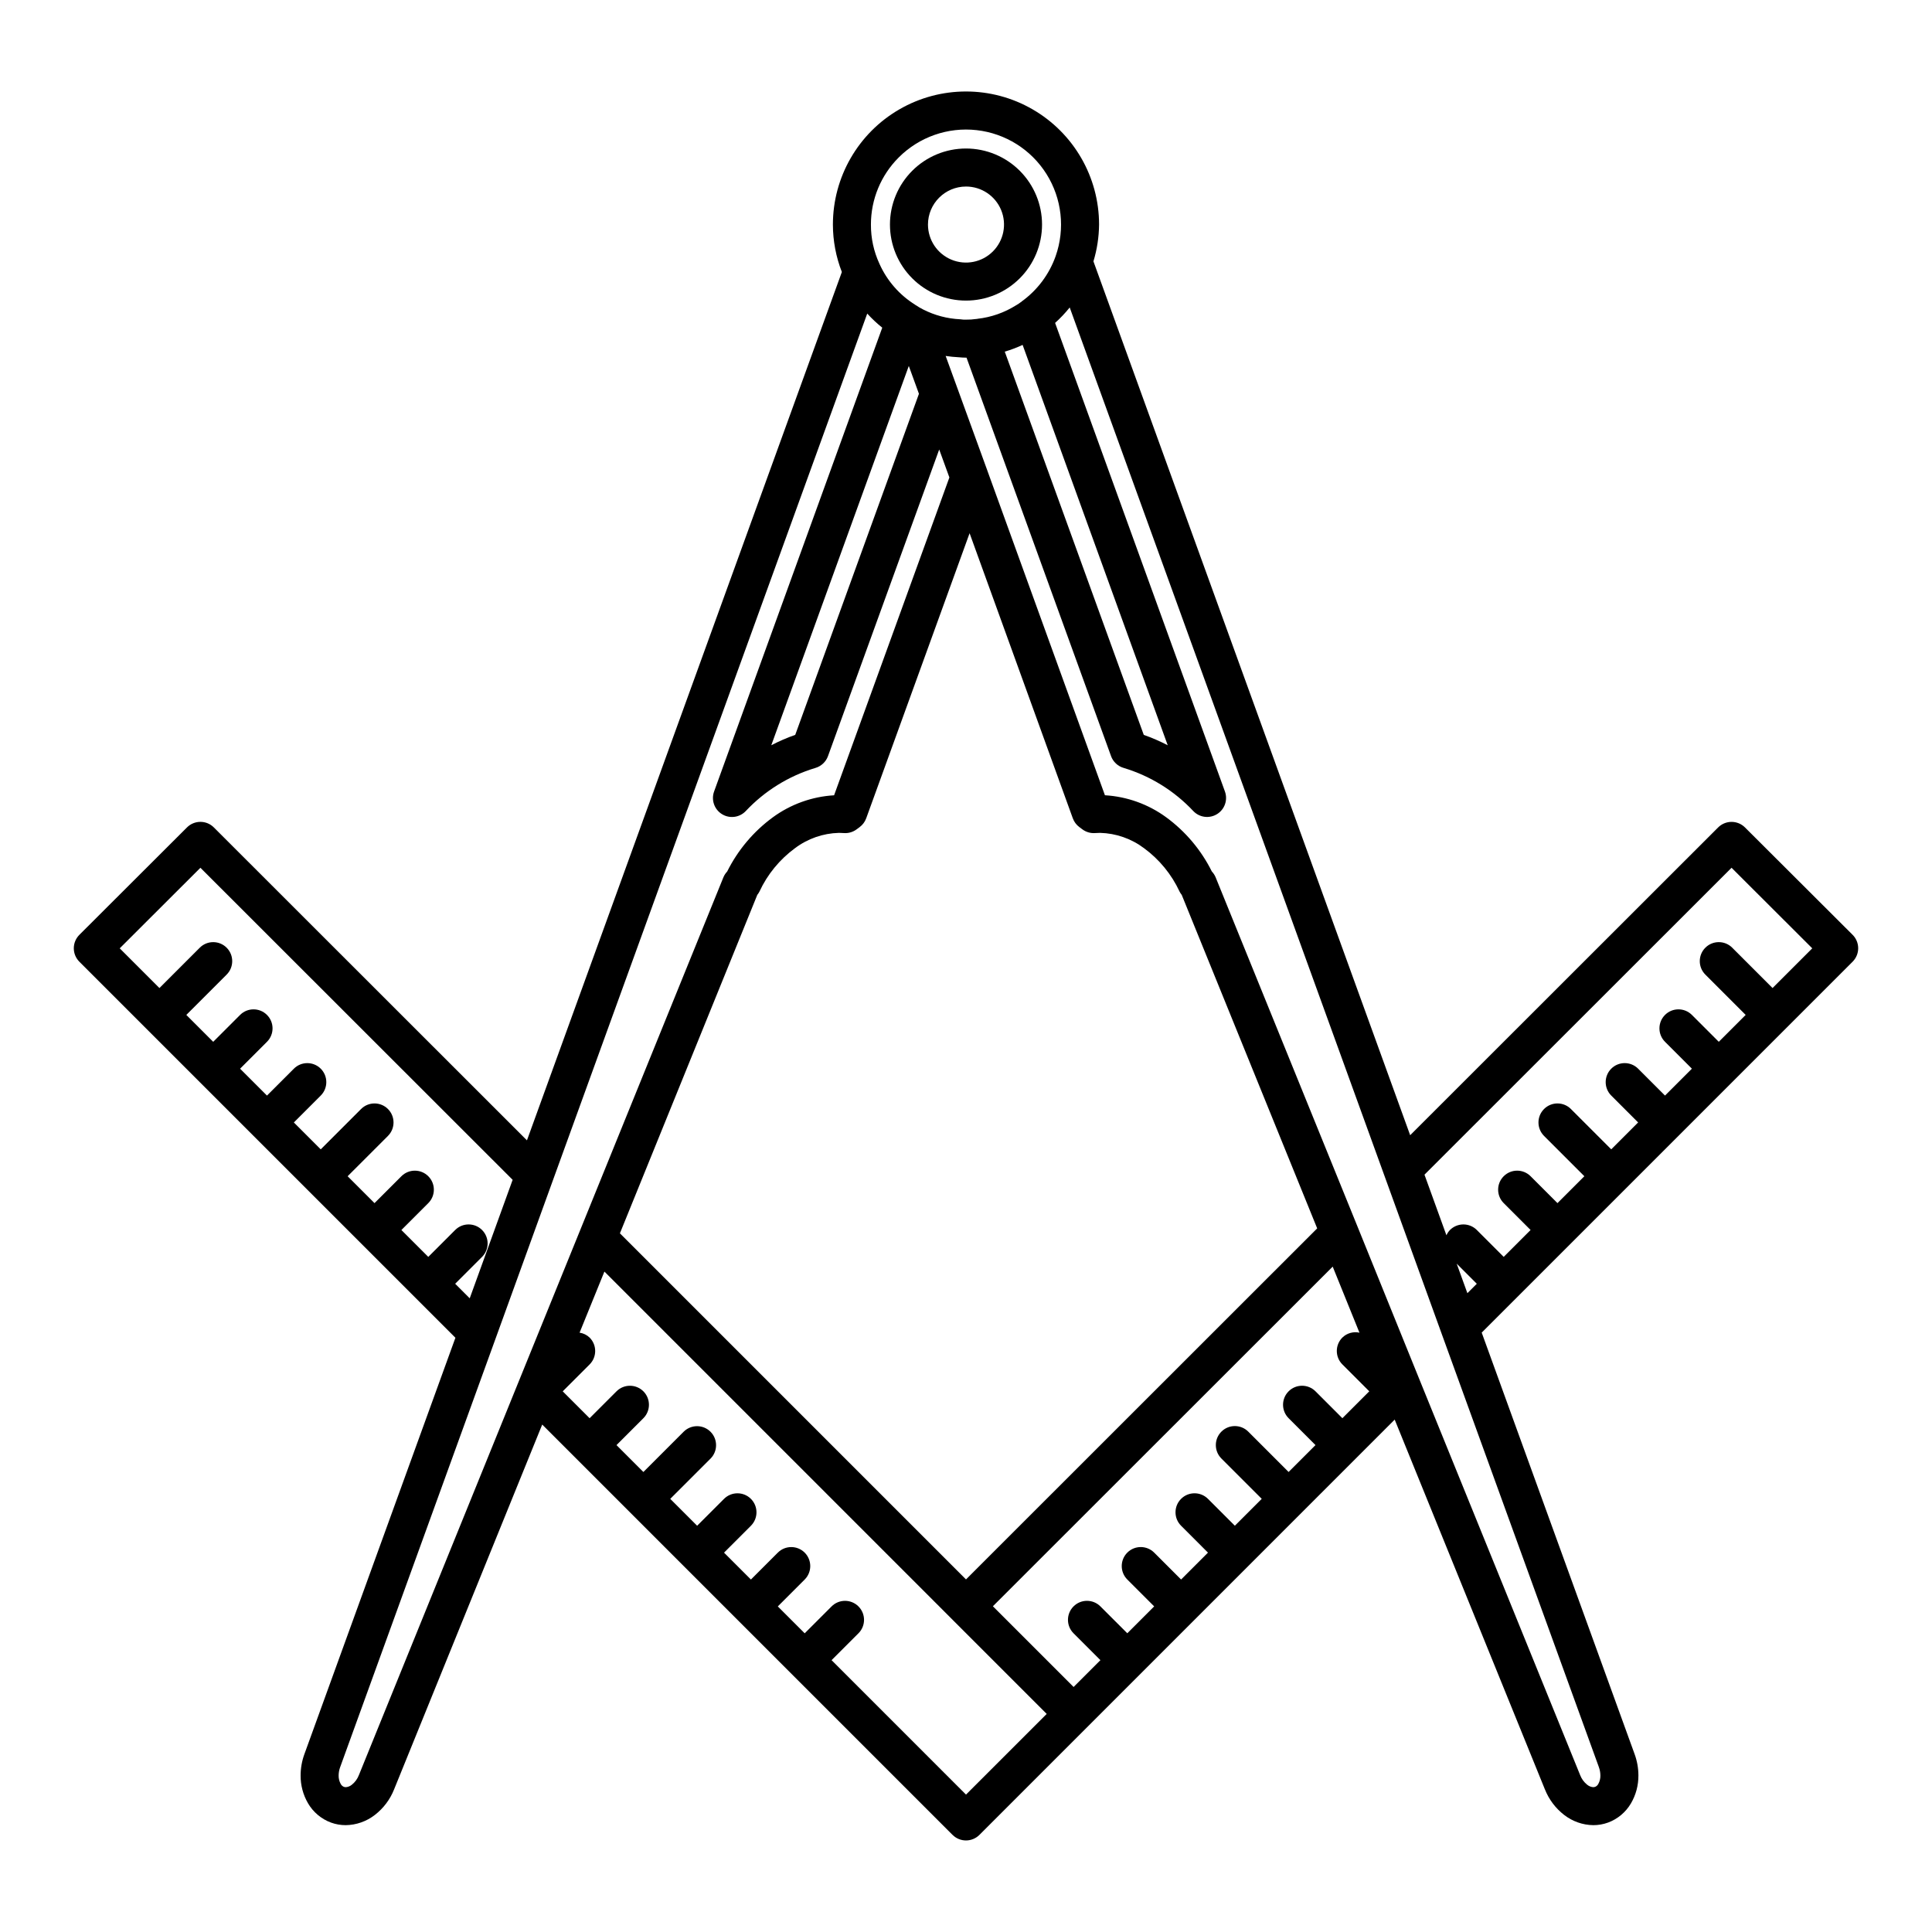
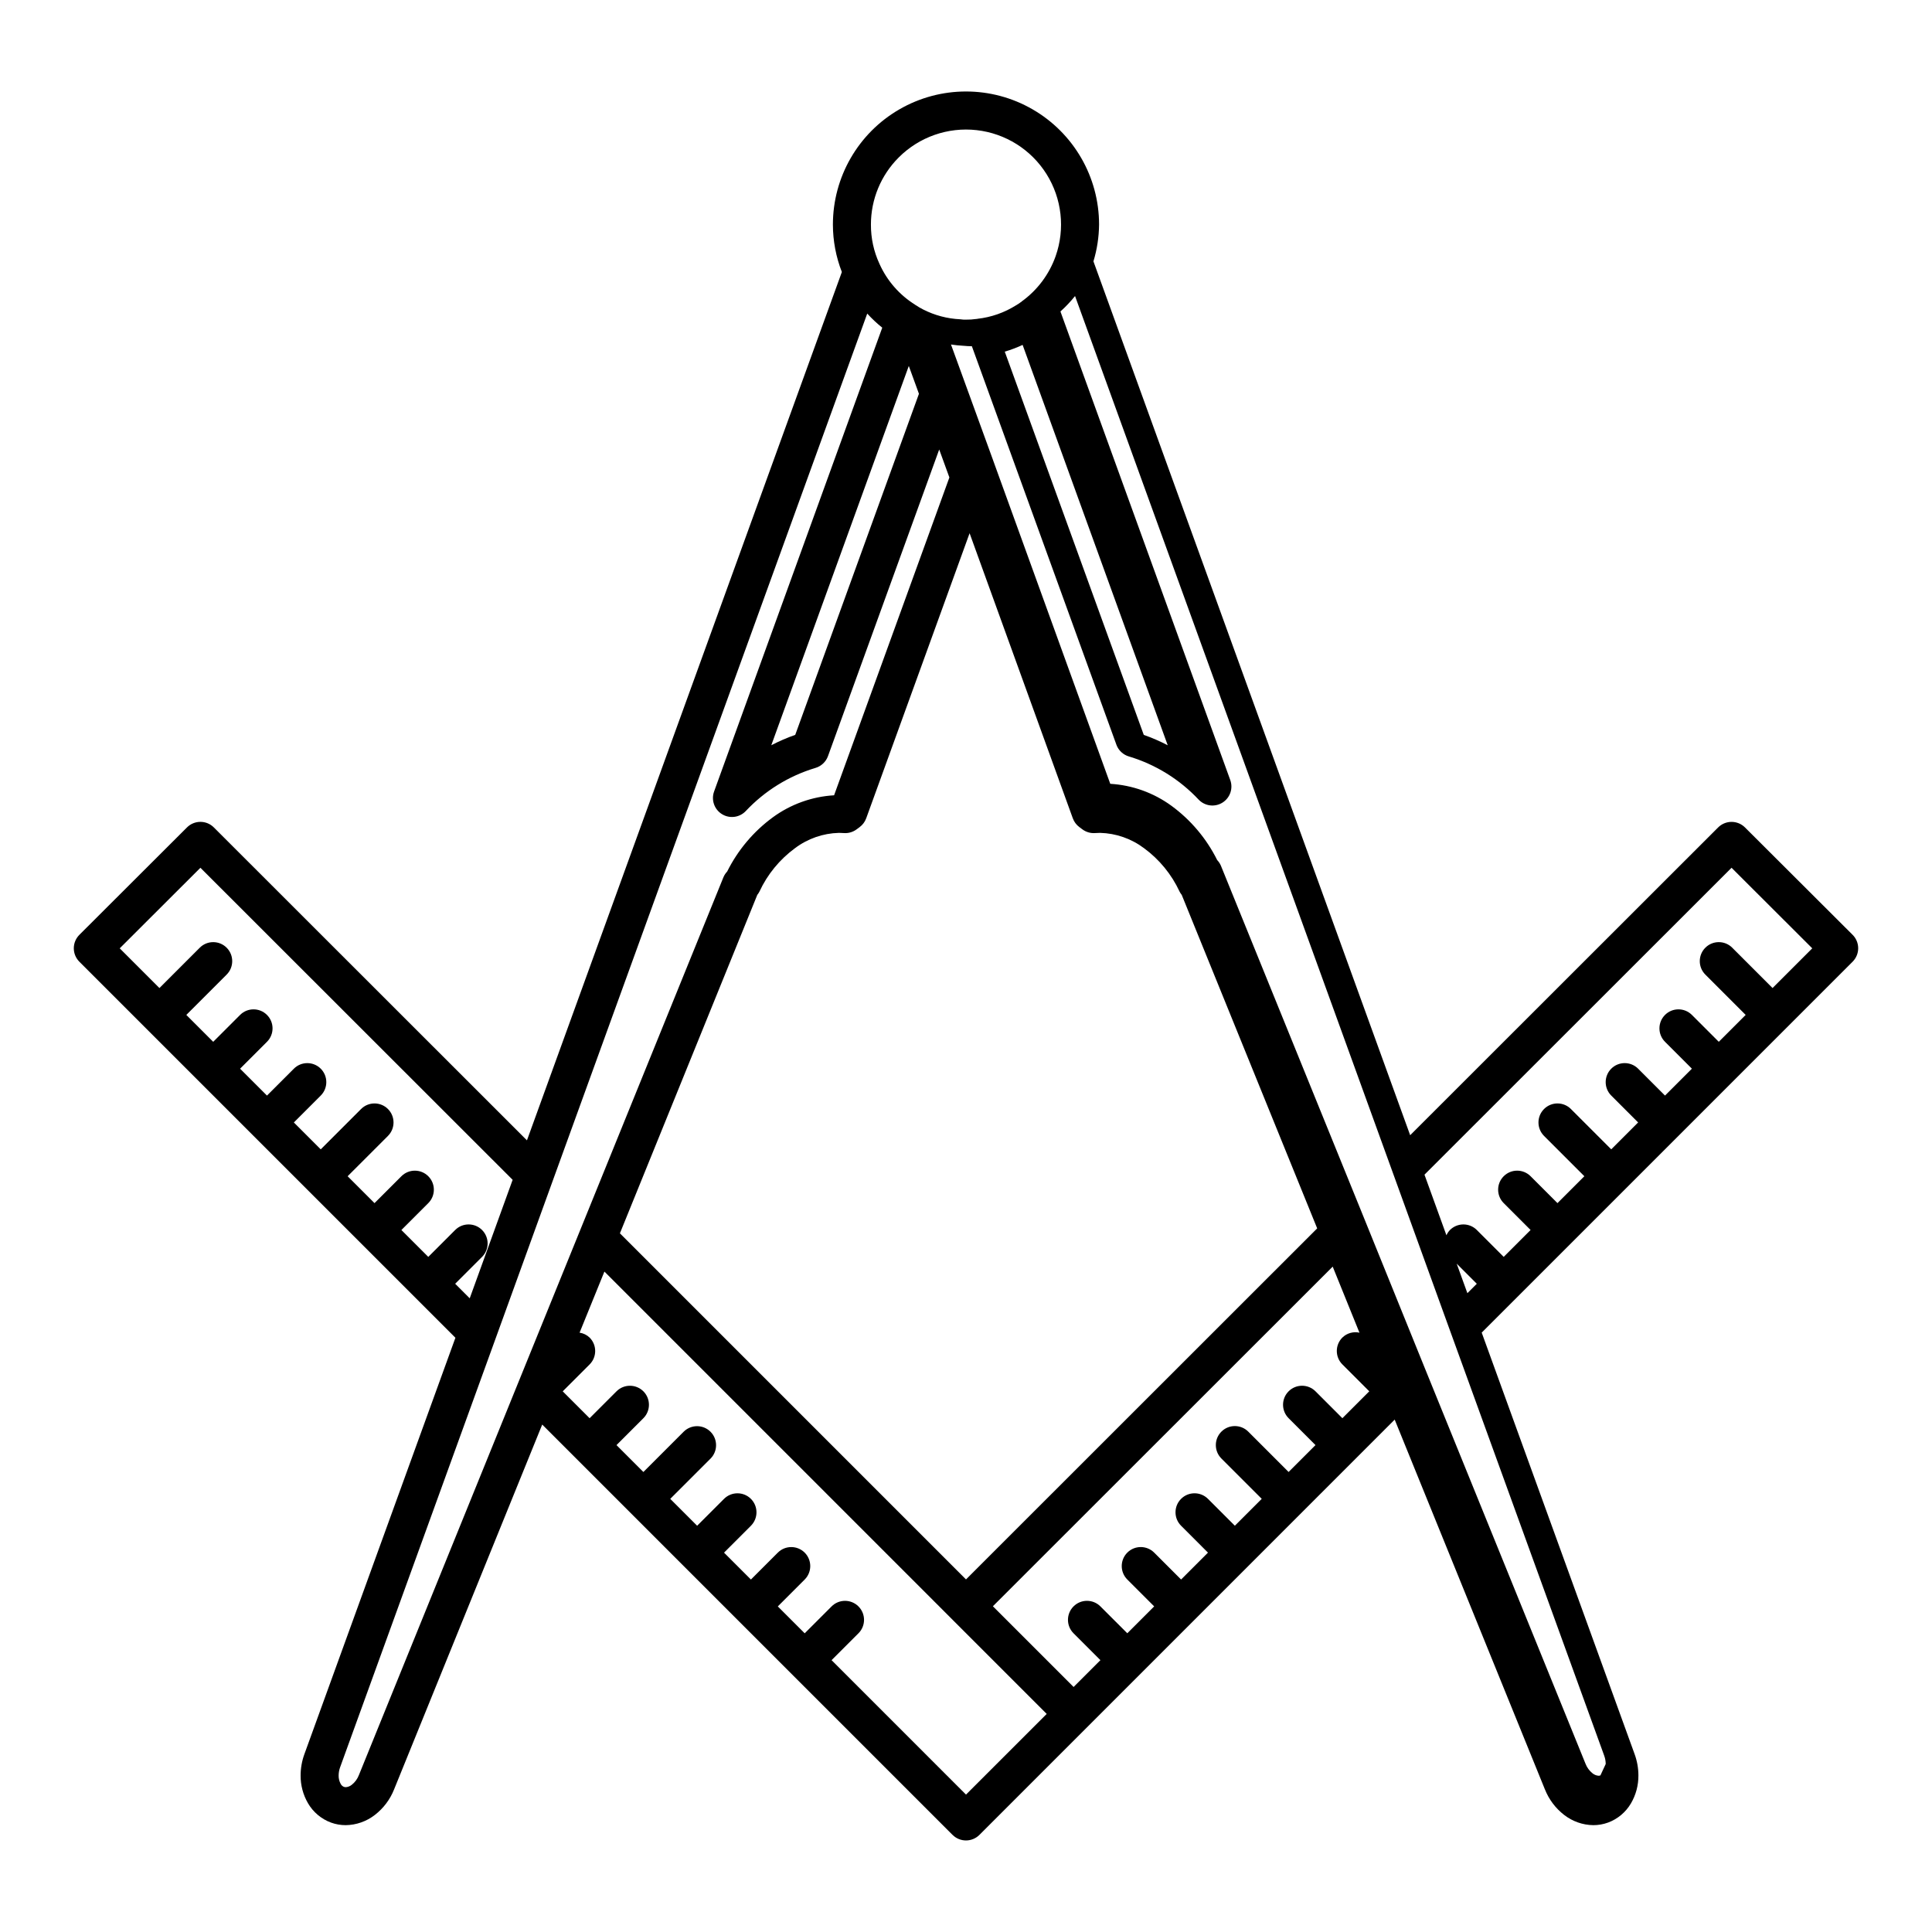
<svg xmlns="http://www.w3.org/2000/svg" fill="#000000" width="800px" height="800px" version="1.1" viewBox="144 144 512 512">
  <g>
-     <path d="m606.44 363.28c-0.945-0.945-2.227-1.473-3.559-1.473-1.336 0-2.617 0.531-3.562 1.477l-81.609 81.559-83.938-231.58c0.957-3.164 1.461-6.445 1.492-9.754 0-12.598-6.723-24.242-17.633-30.539-10.914-6.301-24.355-6.301-35.27 0-10.91 6.297-17.633 17.941-17.633 30.539 0.004 4.305 0.809 8.566 2.371 12.574l-83.453 230.12-82.973-82.926c-0.945-0.945-2.223-1.477-3.559-1.477-1.336 0-2.617 0.527-3.562 1.473l-28.516 28.465c-0.945 0.945-1.48 2.227-1.48 3.562 0 1.34 0.531 2.621 1.477 3.566l46.148 46.148 53.508 53.504-40.02 110.34c-0.66 1.809-1 3.715-1.004 5.641-0.023 2.598 0.656 5.156 1.965 7.398 1.375 2.356 3.527 4.16 6.09 5.106 1.246 0.453 2.562 0.684 3.891 0.684 2.824-0.039 5.559-1.004 7.781-2.75 2.25-1.754 3.992-4.074 5.043-6.727l39.258-96.688 23.234 23.234 0.004 0.008 0.008 0.004 14.242 14.246 71.246 71.246h0.008c1.965 1.969 5.156 1.969 7.125 0l71.246-71.246 14.242-14.246 0.008-0.004 0.004-0.008 24.547-24.547 39.809 98h0.004c1.051 2.652 2.793 4.973 5.043 6.727 2.223 1.746 4.957 2.715 7.785 2.75 1.328 0 2.644-0.23 3.891-0.684h0.004c2.559-0.945 4.707-2.75 6.086-5.106 1.309-2.246 1.988-4.801 1.965-7.398-0.004-1.926-0.348-3.836-1.008-5.644l-40.52-111.7 9.375-9.371 42.773-42.773 14.254-14.258 31.891-31.891c0.945-0.945 1.477-2.227 1.477-3.566 0-1.336-0.531-2.617-1.48-3.562zm-3.559 10.688 21.387 21.348-10.523 10.523-10.688-10.688h0.004c-1.969-1.969-5.16-1.969-7.125 0-1.969 1.965-1.969 5.156-0.004 7.125l10.688 10.688-7.125 7.125-7.125-7.125c-1.969-1.969-5.156-1.969-7.125 0s-1.969 5.156 0 7.125l7.125 7.125-7.125 7.125-7.125-7.125h0.004c-1.969-1.969-5.16-1.969-7.125-0.004-1.969 1.969-1.969 5.16-0.004 7.125l7.125 7.125-7.125 7.129-10.688-10.688h0.004c-1.969-1.969-5.16-1.969-7.125 0-1.969 1.965-1.969 5.156-0.004 7.125l10.688 10.688-7.125 7.125-7.125-7.125c-1.969-1.969-5.156-1.969-7.125 0s-1.969 5.156 0 7.125l7.125 7.125-7.125 7.125-7.125-7.125h0.004c-0.945-0.945-2.227-1.477-3.562-1.477s-2.617 0.531-3.562 1.473c-0.391 0.414-0.703 0.887-0.934 1.402l-5.816-16.059zm-72.844 104.91 5.332 5.332-2.496 2.496zm-82.926-140.13-36.836-101.56c1.617-0.477 3.199-1.074 4.731-1.785l38.453 106.1c-2.047-1.07-4.168-1.988-6.348-2.75zm-64.922-153.04c5.422-5.422 13.02-8.082 20.641-7.219 7.617 0.859 14.43 5.144 18.508 11.641 4.074 6.496 4.969 14.492 2.426 21.727v0.004c-1.707 4.836-4.852 9.039-9.012 12.035-0.055 0.039-0.086 0.098-0.137 0.137-0.043 0.031-0.094 0.039-0.133 0.07l-0.004 0.004c-0.328 0.262-0.676 0.492-1.043 0.695-0.027 0.016-0.043 0.043-0.07 0.062-0.027 0.016-0.059 0.016-0.086 0.031-3.102 1.961-6.613 3.188-10.262 3.59-0.051 0.004-0.09 0.039-0.141 0.043-0.059 0.008-0.109-0.012-0.168 0-0.898 0.133-1.805 0.191-2.711 0.176l-0.688-0.008-0.16-0.012-0.027-0.004-0.656-0.074 0.004 0.004c-3.414-0.156-6.754-1.039-9.801-2.586l-0.016-0.004-0.008-0.008v-0.004c-0.684-0.34-1.344-0.727-1.973-1.156-0.031-0.02-0.066-0.02-0.098-0.039-0.035-0.023-0.055-0.059-0.094-0.082l0.004-0.004c-4.133-2.582-7.406-6.336-9.402-10.781l-0.031-0.07c-1.5-3.246-2.266-6.785-2.246-10.363-0.008-6.68 2.648-13.09 7.383-17.805zm46.117 175.15h0.004c0.332 0.922 0.93 1.727 1.715 2.316l0.805 0.602c0.984 0.738 2.203 1.09 3.43 0.992l1.27-0.051c4.211 0.109 8.285 1.531 11.652 4.062 4.062 2.984 7.305 6.945 9.426 11.516 0.156 0.305 0.344 0.594 0.562 0.859l35.898 88.379-93.07 93.027-91.715-91.719 36.406-89.691c0.215-0.266 0.402-0.551 0.559-0.855 2.121-4.57 5.367-8.535 9.43-11.516 3.363-2.535 7.438-3.953 11.648-4.062l1.273 0.051h-0.004c1.223 0.098 2.441-0.254 3.422-0.988l0.809-0.602c0.789-0.586 1.387-1.395 1.723-2.316l27.402-75.555zm71.438 158.98-7.121-7.125c-1.969-1.969-5.16-1.969-7.125-0.004-1.969 1.969-1.969 5.16-0.004 7.125l7.125 7.129-7.125 7.125-10.688-10.688c-1.965-1.969-5.156-1.969-7.125 0-1.965 1.969-1.965 5.156 0.004 7.125l10.688 10.684-7.125 7.125-7.125-7.125c-1.969-1.965-5.156-1.965-7.125 0-1.969 1.969-1.969 5.156 0 7.125l7.125 7.129-7.125 7.125-7.125-7.125c-1.969-1.969-5.16-1.969-7.125-0.004-1.969 1.969-1.969 5.16-0.004 7.125l7.125 7.125-7.125 7.125-7.125-7.121c-1.969-1.969-5.156-1.969-7.125 0-1.965 1.969-1.965 5.156 0 7.125l7.125 7.125-7.106 7.106-21.391-21.391 90.055-90.008 7.09 17.504c-1.629-0.359-3.328 0.125-4.523 1.289-1.969 1.969-1.969 5.156 0 7.125l7.125 7.125zm-145-181.09c-2.18 0.762-4.301 1.68-6.344 2.75l36.441-100.52 2.688 7.379zm-157.63 35.219 82.742 82.695-11.375 31.402-3.856-3.856 7.125-7.125c1.965-1.965 1.965-5.156 0-7.125-1.969-1.965-5.16-1.965-7.125 0.004l-7.125 7.125-7.125-7.125 7.125-7.125c1.969-1.969 1.969-5.156 0-7.125-1.965-1.969-5.156-1.969-7.125 0l-7.125 7.125-7.125-7.125 10.688-10.688c1.969-1.969 1.965-5.16 0-7.125-1.969-1.969-5.16-1.969-7.125 0l-10.688 10.688-7.125-7.125 7.125-7.125v-0.004c1.965-1.965 1.965-5.156 0-7.125-1.969-1.965-5.16-1.965-7.125 0.004l-7.125 7.125-7.125-7.125 7.125-7.125c1.969-1.969 1.969-5.156 0-7.125-1.965-1.969-5.156-1.969-7.125 0l-7.125 7.125-7.125-7.125 10.688-10.688c1.969-1.969 1.965-5.16 0-7.125-1.969-1.969-5.16-1.969-7.125 0l-10.688 10.688-10.523-10.523zm41.988 240.47c-0.379 0.984-1.012 1.852-1.832 2.512-0.465 0.395-1.047 0.633-1.656 0.672l-0.457-0.078c-0.375-0.152-0.684-0.434-0.871-0.793-0.375-0.688-0.562-1.457-0.543-2.238 0.008-0.75 0.141-1.496 0.402-2.199l41.109-113.36 15.164-41.863 83.41-229.99c1.227 1.348 2.555 2.598 3.981 3.734l-44.566 122.92c-0.809 2.234 0.051 4.731 2.066 5.988 2.016 1.262 4.637 0.941 6.293-0.77 5.035-5.371 11.398-9.324 18.449-11.449 1.562-0.445 2.816-1.609 3.371-3.133l29.48-81.273 2.695 7.41-30.551 84.227v0.004c-5.859 0.344-11.492 2.371-16.23 5.832-5.125 3.754-9.277 8.684-12.105 14.371-0.414 0.434-0.746 0.938-0.98 1.488l-38.039 93.703-16.473 40.559zm160.9 5.148-35.625-35.625 7.125-7.125v0.004c1.969-1.969 1.969-5.156 0-7.125s-5.156-1.969-7.125 0l-7.125 7.125-7.125-7.125 7.125-7.125v-0.004c1.965-1.965 1.965-5.156 0-7.125-1.969-1.965-5.16-1.965-7.125 0.004l-7.125 7.125-7.125-7.125 7.125-7.125v-0.004c1.965-1.969 1.965-5.156-0.004-7.125-1.965-1.965-5.156-1.965-7.125 0l-7.125 7.125-7.125-7.125 10.688-10.684h0.004c1.941-1.973 1.934-5.141-0.023-7.102-1.961-1.957-5.129-1.969-7.102-0.023l-10.688 10.688-7.125-7.125 7.125-7.125v-0.004c1.965-1.965 1.965-5.156 0-7.125-1.969-1.965-5.16-1.965-7.125 0.004l-7.125 7.125-7.125-7.125 7.125-7.125c1.969-1.969 1.969-5.156 0-7.125-0.73-0.695-1.656-1.148-2.656-1.301l3.434-8.449 3.144-7.738 92.258 92.262 0.004 0.008 24.953 24.953zm168.12-5.074h-0.004c0.02 0.781-0.168 1.551-0.543 2.234-0.184 0.363-0.492 0.645-0.871 0.797l1.719 4.734-1.719-4.734-0.453 0.078c-0.613-0.039-1.191-0.277-1.66-0.672-0.816-0.66-1.449-1.523-1.824-2.504l-0.004-0.008-42.668-105.04-16.426-40.555-37.535-92.402c-0.238-0.551-0.57-1.055-0.984-1.488-2.828-5.688-6.981-10.617-12.105-14.371-4.734-3.461-10.371-5.484-16.227-5.832l-31.125-85.945v-0.008l-8.062-22.168-3.023-8.301c1.113 0.164 2.242 0.289 3.394 0.344v-0.004h-0.004c0.668 0.07 1.336 0.109 2.004 0.113l0.137-0.004 4.098 11.293 34.207 94.312h-0.004c0.555 1.523 1.809 2.688 3.371 3.133 7.051 2.125 13.418 6.078 18.453 11.449 1.652 1.711 4.273 2.031 6.289 0.77 2.016-1.258 2.879-3.754 2.066-5.988l-45.004-124.17c1.398-1.258 2.695-2.629 3.871-4.094l83.453 230.23 15.164 41.867 41.617 114.72-0.004 0.004c0.262 0.703 0.398 1.449 0.402 2.203z" />
-     <path d="m400 223.66c5.344 0 10.469-2.121 14.25-5.902 3.777-3.777 5.902-8.902 5.902-14.25 0-5.344-2.125-10.469-5.902-14.25-3.781-3.777-8.906-5.902-14.25-5.902-5.348 0-10.473 2.125-14.25 5.902-3.781 3.781-5.902 8.906-5.902 14.25s2.121 10.473 5.902 14.25c3.777 3.781 8.902 5.902 14.25 5.902zm0-30.23v0.004c4.074 0 7.75 2.453 9.309 6.219s0.695 8.102-2.184 10.98c-2.883 2.883-7.219 3.746-10.984 2.184-3.762-1.559-6.219-5.231-6.219-9.309 0.008-5.559 4.516-10.066 10.078-10.074z" />
+     <path d="m606.44 363.28c-0.945-0.945-2.227-1.473-3.559-1.473-1.336 0-2.617 0.531-3.562 1.477l-81.609 81.559-83.938-231.58c0.957-3.164 1.461-6.445 1.492-9.754 0-12.598-6.723-24.242-17.633-30.539-10.914-6.301-24.355-6.301-35.27 0-10.91 6.297-17.633 17.941-17.633 30.539 0.004 4.305 0.809 8.566 2.371 12.574l-83.453 230.12-82.973-82.926c-0.945-0.945-2.223-1.477-3.559-1.477-1.336 0-2.617 0.527-3.562 1.473l-28.516 28.465c-0.945 0.945-1.48 2.227-1.48 3.562 0 1.34 0.531 2.621 1.477 3.566l46.148 46.148 53.508 53.504-40.02 110.34c-0.66 1.809-1 3.715-1.004 5.641-0.023 2.598 0.656 5.156 1.965 7.398 1.375 2.356 3.527 4.16 6.09 5.106 1.246 0.453 2.562 0.684 3.891 0.684 2.824-0.039 5.559-1.004 7.781-2.75 2.25-1.754 3.992-4.074 5.043-6.727l39.258-96.688 23.234 23.234 0.004 0.008 0.008 0.004 14.242 14.246 71.246 71.246h0.008c1.965 1.969 5.156 1.969 7.125 0l71.246-71.246 14.242-14.246 0.008-0.004 0.004-0.008 24.547-24.547 39.809 98h0.004c1.051 2.652 2.793 4.973 5.043 6.727 2.223 1.746 4.957 2.715 7.785 2.75 1.328 0 2.644-0.23 3.891-0.684h0.004c2.559-0.945 4.707-2.75 6.086-5.106 1.309-2.246 1.988-4.801 1.965-7.398-0.004-1.926-0.348-3.836-1.008-5.644l-40.52-111.7 9.375-9.371 42.773-42.773 14.254-14.258 31.891-31.891c0.945-0.945 1.477-2.227 1.477-3.566 0-1.336-0.531-2.617-1.48-3.562zm-3.559 10.688 21.387 21.348-10.523 10.523-10.688-10.688h0.004c-1.969-1.969-5.16-1.969-7.125 0-1.969 1.965-1.969 5.156-0.004 7.125l10.688 10.688-7.125 7.125-7.125-7.125c-1.969-1.969-5.156-1.969-7.125 0s-1.969 5.156 0 7.125l7.125 7.125-7.125 7.125-7.125-7.125h0.004c-1.969-1.969-5.16-1.969-7.125-0.004-1.969 1.969-1.969 5.16-0.004 7.125l7.125 7.125-7.125 7.129-10.688-10.688h0.004c-1.969-1.969-5.16-1.969-7.125 0-1.969 1.965-1.969 5.156-0.004 7.125l10.688 10.688-7.125 7.125-7.125-7.125c-1.969-1.969-5.156-1.969-7.125 0s-1.969 5.156 0 7.125l7.125 7.125-7.125 7.125-7.125-7.125h0.004c-0.945-0.945-2.227-1.477-3.562-1.477s-2.617 0.531-3.562 1.473c-0.391 0.414-0.703 0.887-0.934 1.402l-5.816-16.059zm-72.844 104.91 5.332 5.332-2.496 2.496zm-82.926-140.13-36.836-101.56c1.617-0.477 3.199-1.074 4.731-1.785l38.453 106.1c-2.047-1.07-4.168-1.988-6.348-2.75zm-64.922-153.04c5.422-5.422 13.02-8.082 20.641-7.219 7.617 0.859 14.43 5.144 18.508 11.641 4.074 6.496 4.969 14.492 2.426 21.727v0.004c-1.707 4.836-4.852 9.039-9.012 12.035-0.055 0.039-0.086 0.098-0.137 0.137-0.043 0.031-0.094 0.039-0.133 0.07l-0.004 0.004c-0.328 0.262-0.676 0.492-1.043 0.695-0.027 0.016-0.043 0.043-0.07 0.062-0.027 0.016-0.059 0.016-0.086 0.031-3.102 1.961-6.613 3.188-10.262 3.59-0.051 0.004-0.09 0.039-0.141 0.043-0.059 0.008-0.109-0.012-0.168 0-0.898 0.133-1.805 0.191-2.711 0.176l-0.688-0.008-0.16-0.012-0.027-0.004-0.656-0.074 0.004 0.004c-3.414-0.156-6.754-1.039-9.801-2.586l-0.016-0.004-0.008-0.008v-0.004c-0.684-0.34-1.344-0.727-1.973-1.156-0.031-0.02-0.066-0.02-0.098-0.039-0.035-0.023-0.055-0.059-0.094-0.082l0.004-0.004c-4.133-2.582-7.406-6.336-9.402-10.781l-0.031-0.07c-1.5-3.246-2.266-6.785-2.246-10.363-0.008-6.68 2.648-13.09 7.383-17.805zm46.117 175.15h0.004c0.332 0.922 0.93 1.727 1.715 2.316l0.805 0.602c0.984 0.738 2.203 1.09 3.43 0.992l1.27-0.051c4.211 0.109 8.285 1.531 11.652 4.062 4.062 2.984 7.305 6.945 9.426 11.516 0.156 0.305 0.344 0.594 0.562 0.859l35.898 88.379-93.07 93.027-91.715-91.719 36.406-89.691c0.215-0.266 0.402-0.551 0.559-0.855 2.121-4.57 5.367-8.535 9.43-11.516 3.363-2.535 7.438-3.953 11.648-4.062l1.273 0.051h-0.004c1.223 0.098 2.441-0.254 3.422-0.988l0.809-0.602c0.789-0.586 1.387-1.395 1.723-2.316l27.402-75.555zm71.438 158.98-7.121-7.125c-1.969-1.969-5.16-1.969-7.125-0.004-1.969 1.969-1.969 5.16-0.004 7.125l7.125 7.129-7.125 7.125-10.688-10.688c-1.965-1.969-5.156-1.969-7.125 0-1.965 1.969-1.965 5.156 0.004 7.125l10.688 10.684-7.125 7.125-7.125-7.125c-1.969-1.965-5.156-1.965-7.125 0-1.969 1.969-1.969 5.156 0 7.125l7.125 7.129-7.125 7.125-7.125-7.125c-1.969-1.969-5.16-1.969-7.125-0.004-1.969 1.969-1.969 5.16-0.004 7.125l7.125 7.125-7.125 7.125-7.125-7.121c-1.969-1.969-5.156-1.969-7.125 0-1.965 1.969-1.965 5.156 0 7.125l7.125 7.125-7.106 7.106-21.391-21.391 90.055-90.008 7.09 17.504c-1.629-0.359-3.328 0.125-4.523 1.289-1.969 1.969-1.969 5.156 0 7.125l7.125 7.125zm-145-181.09c-2.18 0.762-4.301 1.68-6.344 2.75l36.441-100.52 2.688 7.379zm-157.63 35.219 82.742 82.695-11.375 31.402-3.856-3.856 7.125-7.125c1.965-1.965 1.965-5.156 0-7.125-1.969-1.965-5.16-1.965-7.125 0.004l-7.125 7.125-7.125-7.125 7.125-7.125c1.969-1.969 1.969-5.156 0-7.125-1.965-1.969-5.156-1.969-7.125 0l-7.125 7.125-7.125-7.125 10.688-10.688c1.969-1.969 1.965-5.16 0-7.125-1.969-1.969-5.16-1.969-7.125 0l-10.688 10.688-7.125-7.125 7.125-7.125v-0.004c1.965-1.965 1.965-5.156 0-7.125-1.969-1.965-5.16-1.965-7.125 0.004l-7.125 7.125-7.125-7.125 7.125-7.125c1.969-1.969 1.969-5.156 0-7.125-1.965-1.969-5.156-1.969-7.125 0l-7.125 7.125-7.125-7.125 10.688-10.688c1.969-1.969 1.965-5.16 0-7.125-1.969-1.969-5.16-1.969-7.125 0l-10.688 10.688-10.523-10.523zm41.988 240.47c-0.379 0.984-1.012 1.852-1.832 2.512-0.465 0.395-1.047 0.633-1.656 0.672l-0.457-0.078c-0.375-0.152-0.684-0.434-0.871-0.793-0.375-0.688-0.562-1.457-0.543-2.238 0.008-0.75 0.141-1.496 0.402-2.199l41.109-113.36 15.164-41.863 83.41-229.99c1.227 1.348 2.555 2.598 3.981 3.734l-44.566 122.92c-0.809 2.234 0.051 4.731 2.066 5.988 2.016 1.262 4.637 0.941 6.293-0.77 5.035-5.371 11.398-9.324 18.449-11.449 1.562-0.445 2.816-1.609 3.371-3.133l29.48-81.273 2.695 7.41-30.551 84.227v0.004c-5.859 0.344-11.492 2.371-16.23 5.832-5.125 3.754-9.277 8.684-12.105 14.371-0.414 0.434-0.746 0.938-0.98 1.488l-38.039 93.703-16.473 40.559zm160.9 5.148-35.625-35.625 7.125-7.125v0.004c1.969-1.969 1.969-5.156 0-7.125s-5.156-1.969-7.125 0l-7.125 7.125-7.125-7.125 7.125-7.125v-0.004c1.965-1.965 1.965-5.156 0-7.125-1.969-1.965-5.16-1.965-7.125 0.004l-7.125 7.125-7.125-7.125 7.125-7.125v-0.004c1.965-1.969 1.965-5.156-0.004-7.125-1.965-1.965-5.156-1.965-7.125 0l-7.125 7.125-7.125-7.125 10.688-10.684h0.004c1.941-1.973 1.934-5.141-0.023-7.102-1.961-1.957-5.129-1.969-7.102-0.023l-10.688 10.688-7.125-7.125 7.125-7.125v-0.004c1.965-1.965 1.965-5.156 0-7.125-1.969-1.965-5.16-1.965-7.125 0.004l-7.125 7.125-7.125-7.125 7.125-7.125c1.969-1.969 1.969-5.156 0-7.125-0.73-0.695-1.656-1.148-2.656-1.301l3.434-8.449 3.144-7.738 92.258 92.262 0.004 0.008 24.953 24.953zm168.12-5.074h-0.004l1.719 4.734-1.719-4.734-0.453 0.078c-0.613-0.039-1.191-0.277-1.66-0.672-0.816-0.66-1.449-1.523-1.824-2.504l-0.004-0.008-42.668-105.04-16.426-40.555-37.535-92.402c-0.238-0.551-0.57-1.055-0.984-1.488-2.828-5.688-6.981-10.617-12.105-14.371-4.734-3.461-10.371-5.484-16.227-5.832l-31.125-85.945v-0.008l-8.062-22.168-3.023-8.301c1.113 0.164 2.242 0.289 3.394 0.344v-0.004h-0.004c0.668 0.07 1.336 0.109 2.004 0.113l0.137-0.004 4.098 11.293 34.207 94.312h-0.004c0.555 1.523 1.809 2.688 3.371 3.133 7.051 2.125 13.418 6.078 18.453 11.449 1.652 1.711 4.273 2.031 6.289 0.77 2.016-1.258 2.879-3.754 2.066-5.988l-45.004-124.17c1.398-1.258 2.695-2.629 3.871-4.094l83.453 230.23 15.164 41.867 41.617 114.72-0.004 0.004c0.262 0.703 0.398 1.449 0.402 2.203z" />
  </g>
</svg>